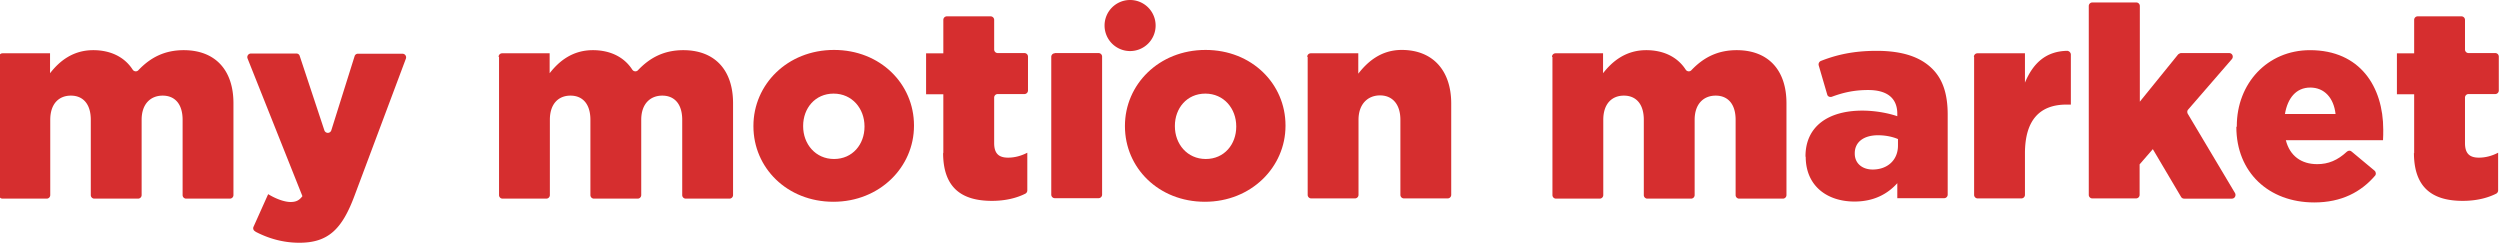
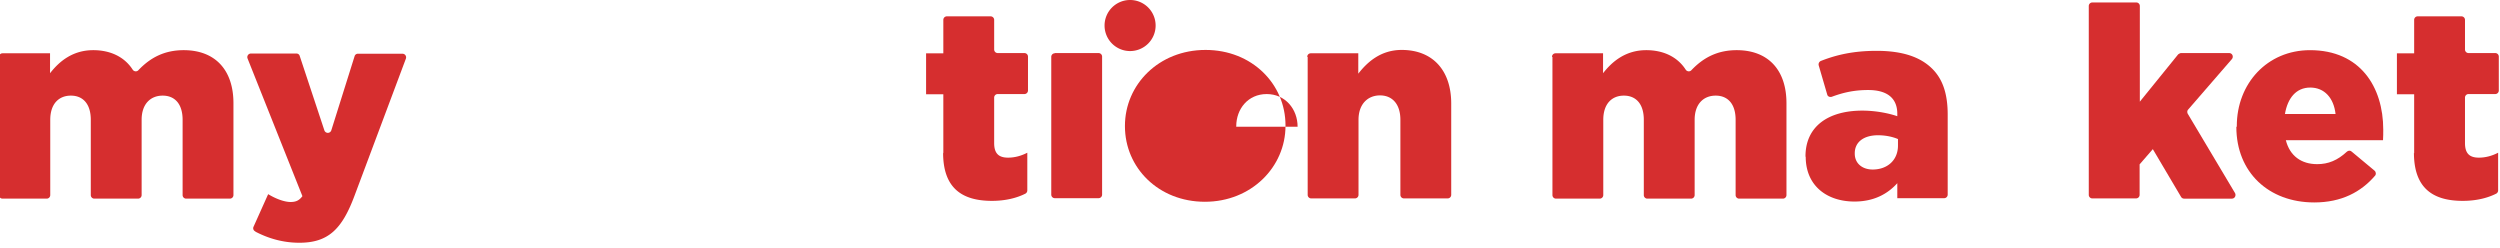
<svg xmlns="http://www.w3.org/2000/svg" width="302" height="30" viewBox="0 0 302 30">
  <g>
    <g>
      <g>
        <g>
          <g>
            <path fill="#d62e2f" d="M-.123 6.871c0-.243.19-.433.433-.433h5.735v2.408C7.18 7.385 8.804 6.06 11.265 6.06c2.11 0 3.788.838 4.762 2.353.162.243.487.27.676.081 1.434-1.515 3.138-2.434 5.492-2.434 3.733 0 6.005 2.326 6.005 6.41v11.092c0 .243-.19.433-.433.433h-5.275a.427.427 0 0 1-.433-.433v-9.09c0-1.92-.946-2.921-2.407-2.921s-2.543 1-2.543 2.922v9.089c0 .243-.19.433-.433.433h-5.275a.427.427 0 0 1-.433-.433v-9.09c0-1.92-.947-2.921-2.407-2.921-1.461 0-2.49 1-2.49 2.922v9.089c0 .243-.189.433-.432.433H.309a.427.427 0 0 1-.432-.433z" />
          </g>
          <g>
            <path fill="#d62e2f" d="M30.824 27.944a.413.413 0 0 1-.19-.568l1.76-3.922c.973.595 2.001.947 2.704.947.622 0 1.028-.163 1.434-.704L29.904 7.06a.438.438 0 0 1 .406-.595h5.492c.189 0 .351.108.405.298l2.976 8.981a.441.441 0 0 0 .839 0l2.813-8.954a.406.406 0 0 1 .406-.298h5.383c.298 0 .514.298.406.595l-6.195 16.53c-1.515 4.084-3.192 5.707-6.682 5.707-2.001 0-3.76-.541-5.275-1.326z" />
          </g>
          <g>
-             <path fill="#d62e2f" d="M60.23 6.871c0-.243.189-.433.432-.433h5.735v2.408c1.136-1.461 2.76-2.786 5.221-2.786 2.11 0 3.787.838 4.761 2.353.163.243.487.27.677.081 1.433-1.515 3.138-2.434 5.491-2.434 3.733 0 6.006 2.326 6.006 6.41v11.092c0 .243-.19.433-.433.433h-5.275a.427.427 0 0 1-.433-.433v-9.09c0-1.92-.947-2.921-2.408-2.921-1.46 0-2.543 1-2.543 2.922v9.089c0 .243-.189.433-.433.433h-5.275a.427.427 0 0 1-.432-.433v-9.09c0-1.92-.947-2.921-2.408-2.921-1.46 0-2.489 1-2.489 2.922v9.089c0 .243-.19.433-.433.433h-5.275a.427.427 0 0 1-.433-.433V6.872z" />
-           </g>
+             </g>
          <g>
            <path fill="#d62e2f" d="M113.954 18.53V11.39h-2.083v-4.95h2.083V2.407c0-.244.19-.433.433-.433h5.275c.243 0 .433.19.433.433v3.57c0 .244.19.433.433.433h3.219c.243 0 .433.19.433.433v4.085c0 .243-.19.433-.433.433h-3.22a.427.427 0 0 0-.432.432v5.492c0 1.244.54 1.758 1.677 1.758.812 0 1.596-.216 2.327-.595v4.545a.446.446 0 0 1-.244.406c-1.082.54-2.435.865-4.03.865-3.707 0-5.898-1.623-5.898-5.816z" />
          </g>
          <g>
            <path fill="#d62e2f" d="M136.515 0a3.083 3.083 0 0 0-3.084 3.084 3.083 3.083 0 0 0 3.084 3.084 3.083 3.083 0 0 0 3.084-3.084A3.083 3.083 0 0 0 136.515 0zm-9.09 6.438a.427.427 0 0 0-.432.433v16.637c0 .243.19.433.433.433h5.275c.243 0 .433-.19.433-.433V6.844a.427.427 0 0 0-.433-.433h-5.275z" />
          </g>
          <g>
-             <path fill="#d62e2f" d="M149.338 15.311c0 2.11-1.434 3.896-3.68 3.896-2.245 0-3.732-1.813-3.732-3.95v-.054c0-2.11 1.433-3.895 3.679-3.895 2.245 0 3.733 1.812 3.733 3.95zm-3.706-9.279c-5.654 0-9.739 4.193-9.739 9.171v.054c0 5.005 4.058 9.117 9.658 9.117s9.738-4.193 9.738-9.171v-.054c0-5.005-4.058-9.117-9.657-9.117z" />
+             <path fill="#d62e2f" d="M149.338 15.311v-.054c0-2.11 1.433-3.895 3.679-3.895 2.245 0 3.733 1.812 3.733 3.95zm-3.706-9.279c-5.654 0-9.739 4.193-9.739 9.171v.054c0 5.005 4.058 9.117 9.658 9.117s9.738-4.193 9.738-9.171v-.054c0-5.005-4.058-9.117-9.657-9.117z" />
          </g>
          <g>
-             <path fill="#d62e2f" d="M104.432 15.311c0 2.11-1.434 3.896-3.68 3.896-2.244 0-3.732-1.813-3.732-3.95v-.054c0-2.11 1.433-3.895 3.679-3.895 2.245 0 3.733 1.812 3.733 3.95zm-3.68-9.279c-5.653 0-9.738 4.193-9.738 9.171v.054c0 5.005 4.058 9.117 9.658 9.117s9.738-4.193 9.738-9.171v-.054c0-5.005-4.057-9.117-9.657-9.117z" />
-           </g>
+             </g>
          <g>
            <path fill="#d62e2f" d="M157.913 6.871c0-.243.19-.433.433-.433h5.735V8.9c1.136-1.46 2.76-2.868 5.248-2.868 3.733 0 5.978 2.462 5.978 6.466v11.037c0 .243-.189.433-.432.433h-5.276a.427.427 0 0 1-.432-.433v-9.062c0-1.921-1.001-2.949-2.462-2.949-1.46 0-2.597 1.028-2.597 2.949v9.062c0 .243-.19.433-.433.433H158.4a.427.427 0 0 1-.433-.433V6.87z" />
          </g>
          <g>
            <path fill="#d62e2f" d="M187.48 6.871c0-.243.19-.433.434-.433h5.735v2.408c1.136-1.461 2.759-2.786 5.22-2.786 2.11 0 3.788.838 4.762 2.353.162.243.487.27.676.081 1.434-1.515 3.138-2.434 5.491-2.434 3.734 0 6.006 2.326 6.006 6.41v11.092c0 .243-.19.433-.433.433h-5.275a.427.427 0 0 1-.433-.433v-9.09c0-1.92-.947-2.921-2.407-2.921-1.461 0-2.543 1-2.543 2.922v9.089c0 .243-.19.433-.433.433h-5.275a.427.427 0 0 1-.433-.433v-9.09c0-1.92-.947-2.921-2.408-2.921-1.46 0-2.488 1-2.488 2.922v9.089c0 .243-.19.433-.433.433h-5.275a.427.427 0 0 1-.433-.433V6.872z" />
          </g>
          <g>
            <path fill="#d62e2f" d="M229.276 17.584c0 1.758-1.272 2.894-3.057 2.894-1.245 0-2.164-.73-2.164-1.92v-.055c0-1.298 1.028-2.164 2.813-2.164.92 0 1.785.19 2.408.46v.812zm-11.146 1.352c0 3.49 2.543 5.41 5.898 5.41 2.299 0 3.976-.892 5.166-2.218v1.813h5.654c.244 0 .433-.19.433-.433V13.85c0-2.461-.568-4.274-1.894-5.572-1.406-1.38-3.543-2.137-6.681-2.137-2.84 0-4.87.487-6.736 1.217a.46.46 0 0 0-.27.541l1.027 3.517c.054.243.325.351.568.27 1.38-.514 2.706-.811 4.383-.811 2.38 0 3.516 1.055 3.516 2.867v.298c-1-.352-2.596-.677-4.22-.677-4.111 0-6.87 1.894-6.87 5.519v.054z" />
          </g>
          <g>
-             <path fill="#d62e2f" d="M238.446 6.871c0-.243.19-.433.433-.433h5.735v3.544c.947-2.272 2.462-3.787 5.086-3.841.243 0 .46.216.46.46v6.032h-.514c-3.22 0-5.032 1.84-5.032 5.897v5.005c0 .243-.19.433-.433.433h-5.275a.427.427 0 0 1-.433-.433V6.871z" />
-           </g>
+             </g>
          <g>
            <path fill="#d62e2f" d="M252.784.297h5.275c.243 0 .433.19.433.433v11.551l4.625-5.707s.217-.163.352-.163h5.816c.379 0 .568.433.325.73l-5.275 6.087c-.136.136-.136.352-.054.514l5.708 9.577c.162.297-.028.676-.38.676h-5.761a.432.432 0 0 1-.379-.217l-3.408-5.762-1.596 1.84v3.679c0 .243-.19.433-.433.433h-5.275a.427.427 0 0 1-.433-.433V.73c0-.243.19-.432.433-.432z" />
          </g>
          <g>
            <path fill="#d62e2f" d="M276.021 13.77c.325-1.921 1.353-3.193 3.057-3.193s2.84 1.245 3.057 3.192zm-5.87 1.568c0 5.465 3.895 9.117 9.414 9.117 3.3 0 5.654-1.272 7.33-3.22.163-.162.136-.46-.053-.622l-2.76-2.299c-.162-.162-.405-.135-.568 0-1.136 1.055-2.245 1.515-3.598 1.515-1.893 0-3.3-.974-3.787-2.895h11.74c.028-.433.028-.892.028-1.271 0-5.167-2.787-9.603-8.846-9.603-5.167 0-8.846 4.03-8.846 9.17v.054z" />
          </g>
          <g>
            <path fill="#d62e2f" d="M291.63 18.53V11.39h-2.083v-4.95h2.083V2.407c0-.244.19-.433.433-.433h5.275c.243 0 .433.19.433.433v3.57c0 .244.189.433.432.433h3.22c.243 0 .432.19.432.433v4.085c0 .243-.189.433-.432.433h-3.22a.427.427 0 0 0-.432.432v5.492c0 1.244.54 1.758 1.677 1.758.811 0 1.596-.216 2.326-.595v4.545a.446.446 0 0 1-.243.406c-1.082.54-2.435.865-4.03.865-3.707 0-5.898-1.623-5.898-5.816z" />
          </g>
        </g>
      </g>
    </g>
  </g>
</svg>